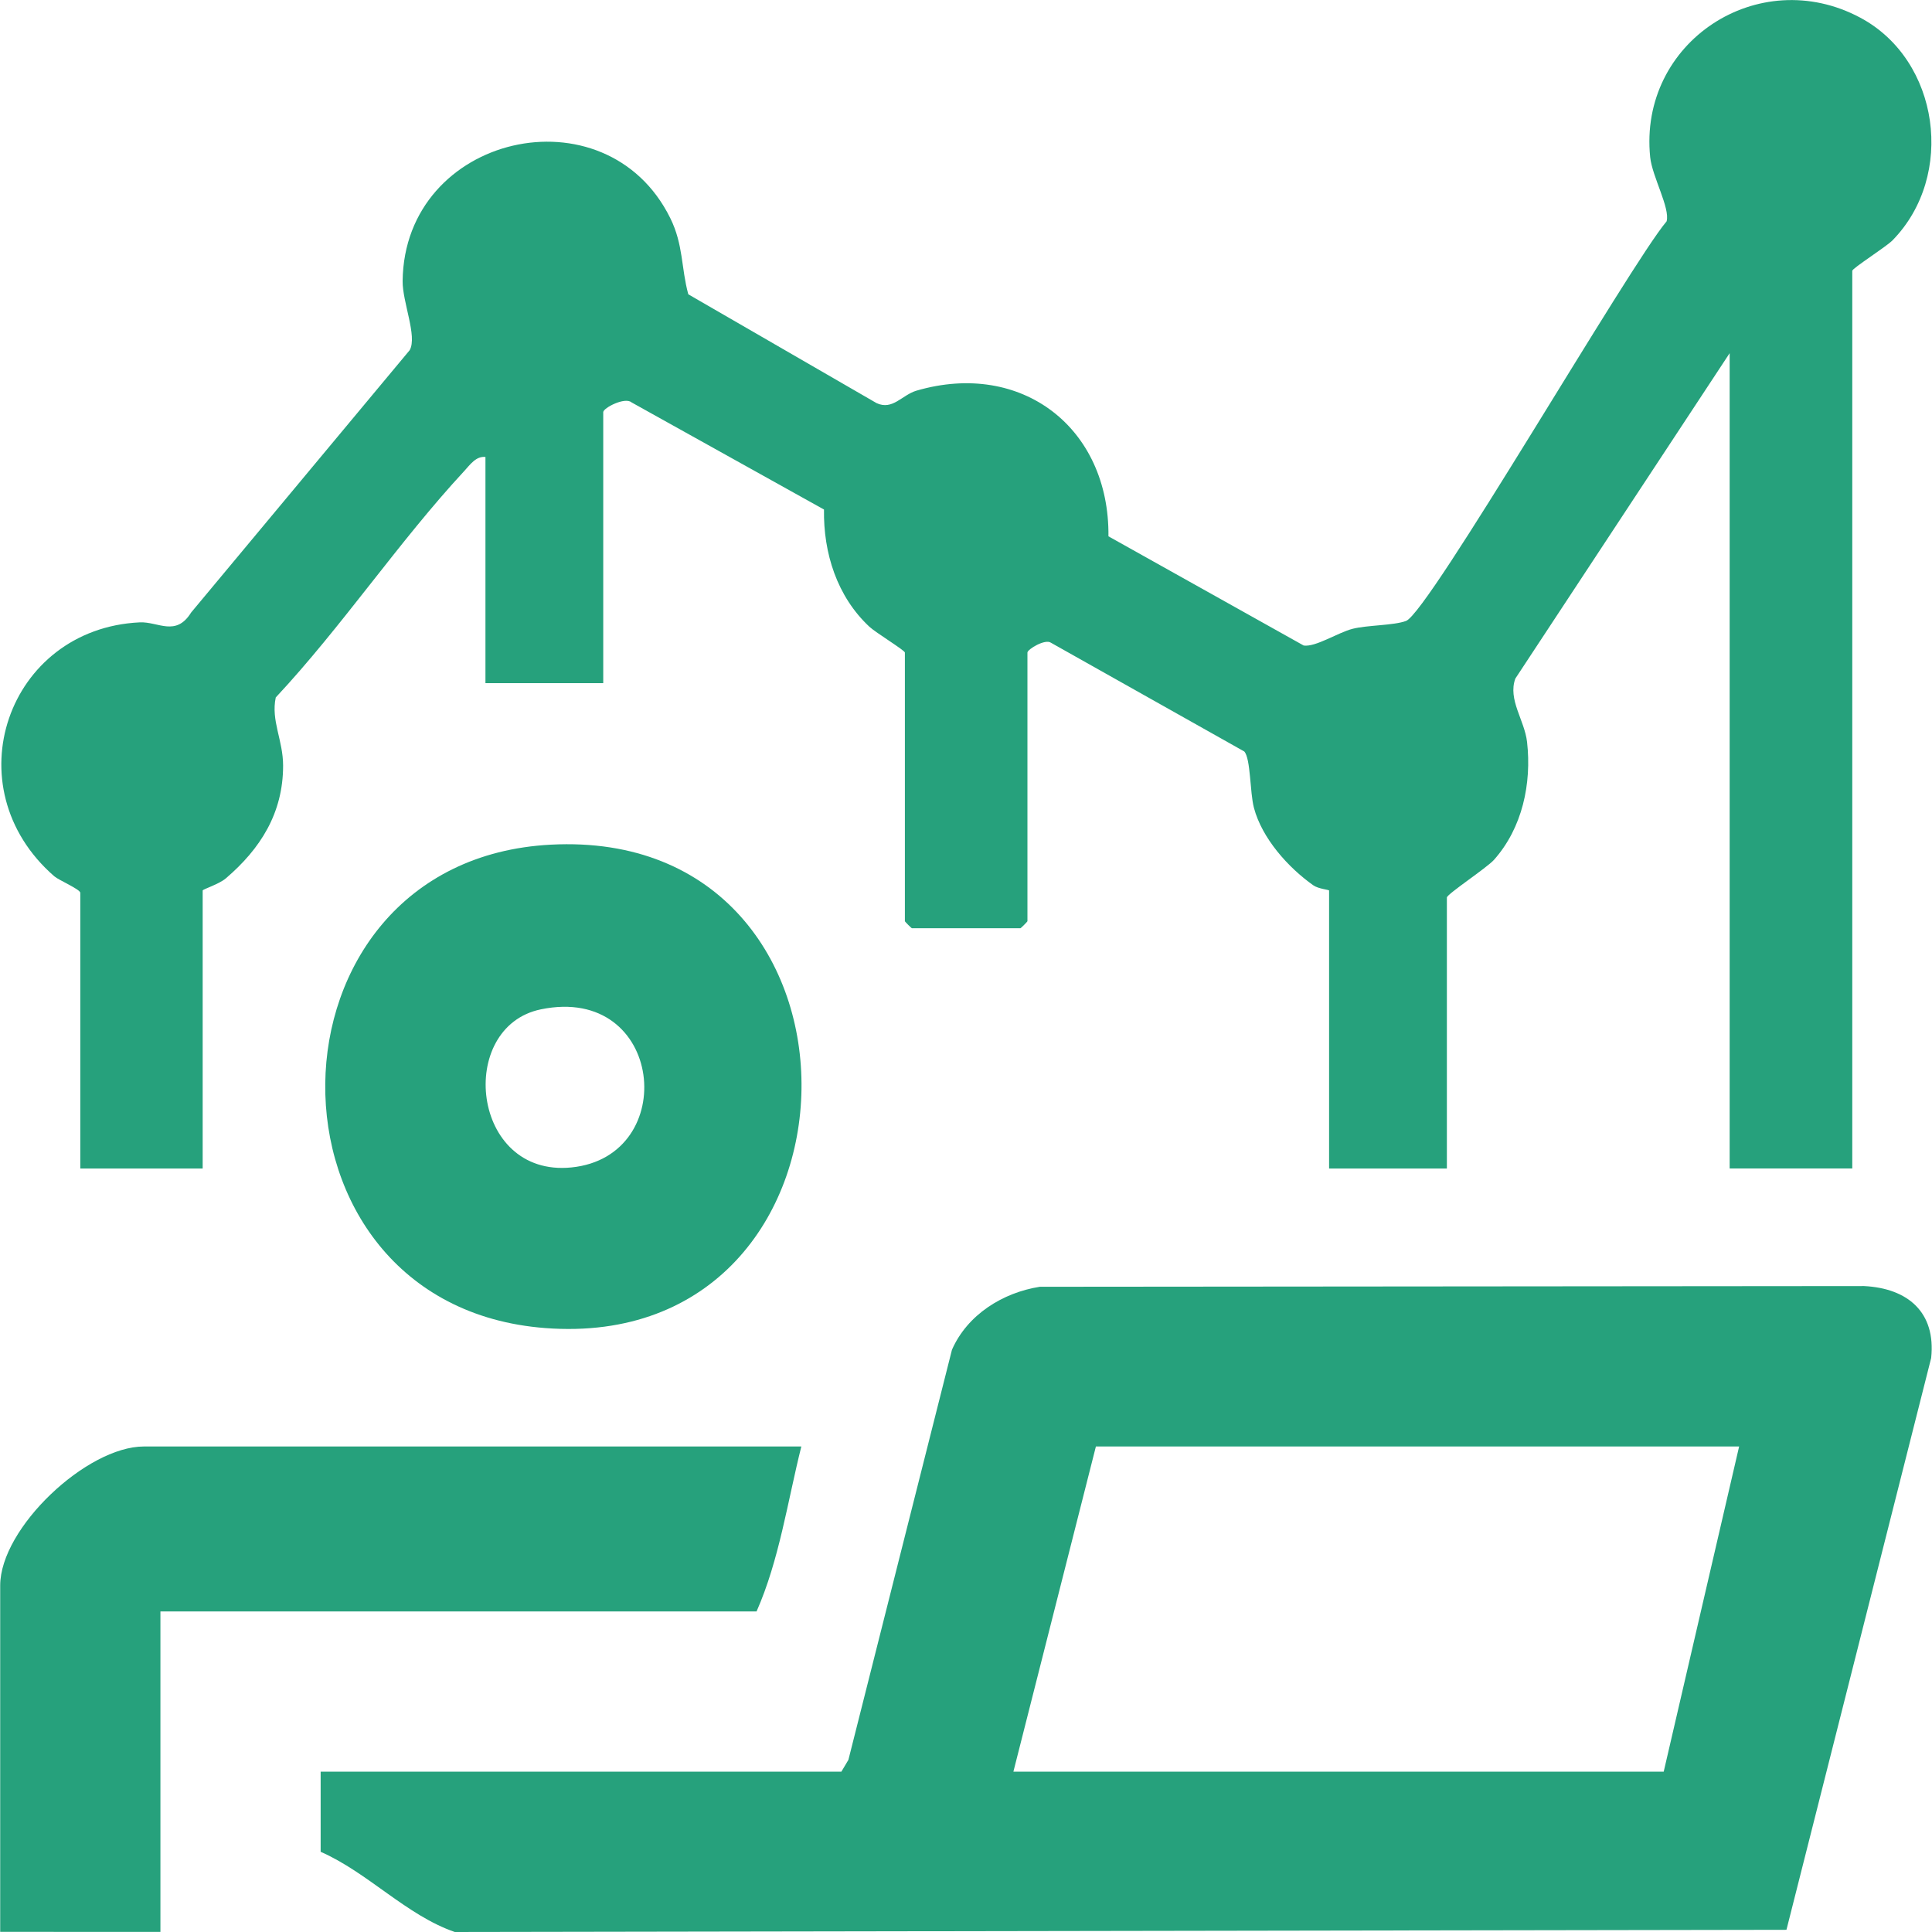
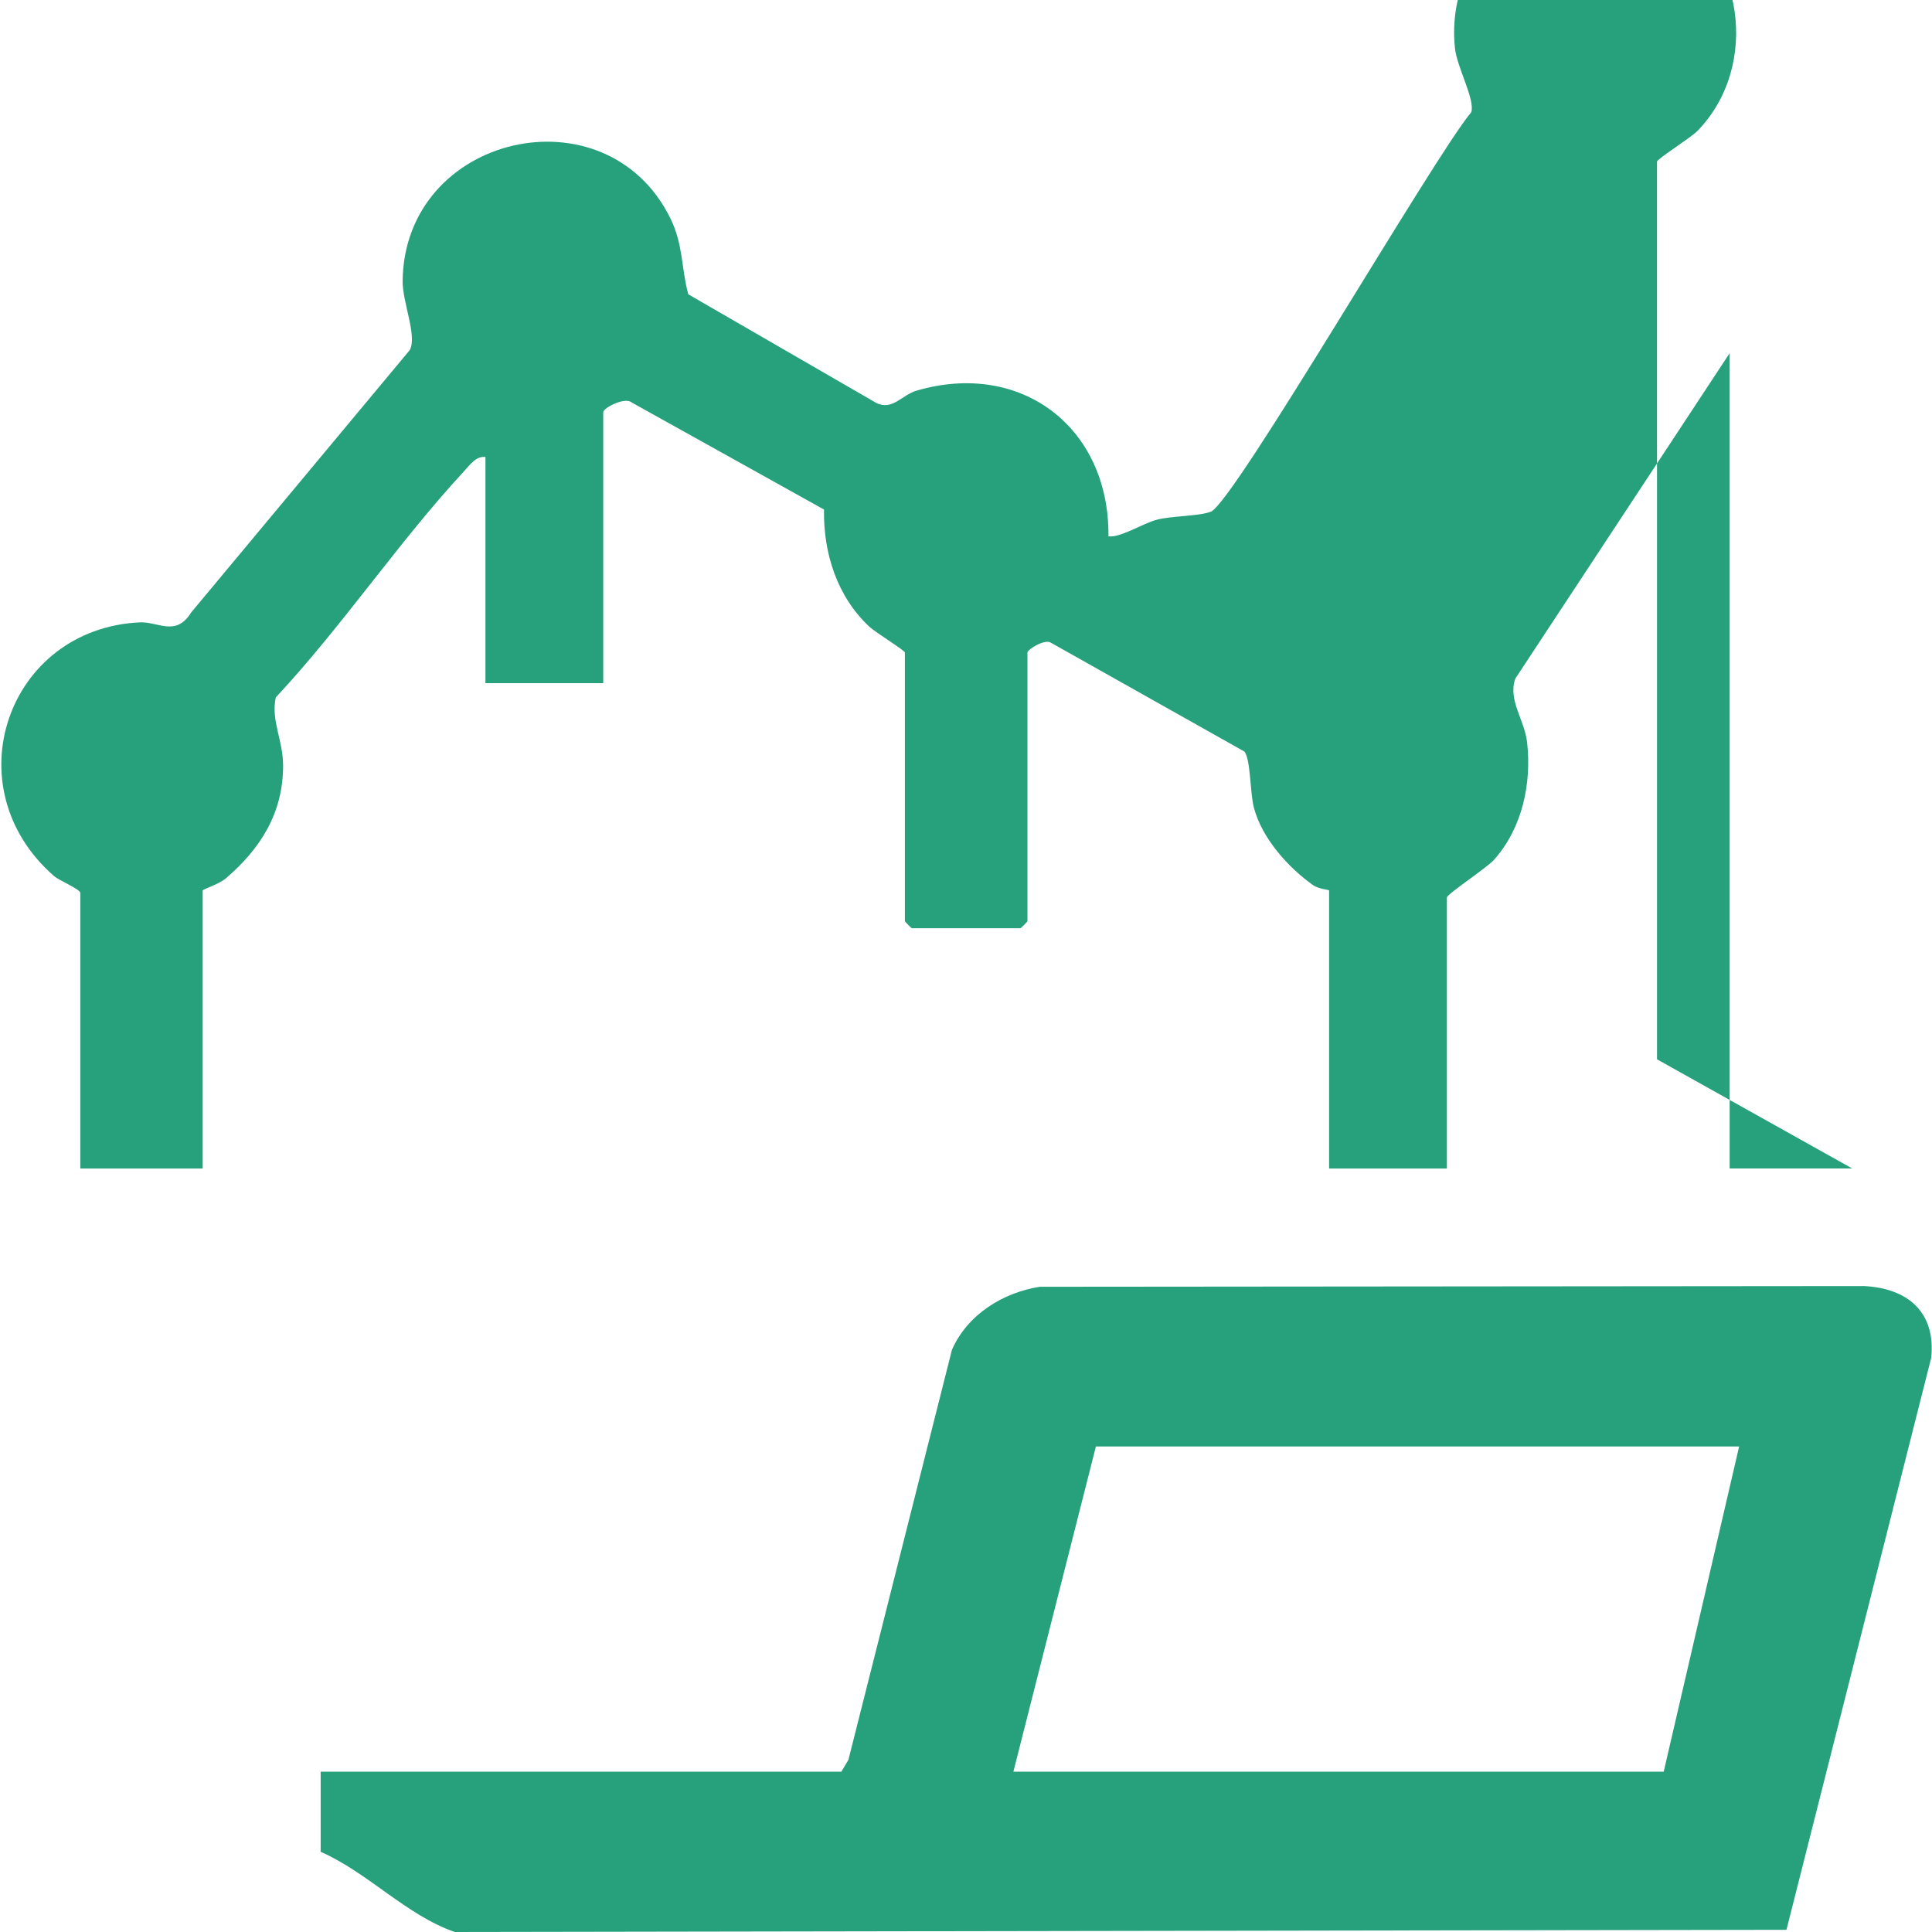
<svg xmlns="http://www.w3.org/2000/svg" id="Layer_1" version="1.1" viewBox="0 0 300 300">
  <defs>
    <style>
      .st0 {
        fill: #26a17c;
      }
    </style>
  </defs>
-   <path class="st0" d="M287.61,181.44h-19.03V54.84l-33.28,50.53c-1.19,3.28,1.43,6.44,1.82,9.84.73,6.46-.72,13.34-5.13,18.3-1.11,1.25-7.32,5.33-7.32,5.86v42.08h-18.29v-43.17c0-.13-1.64-.24-2.45-.81-3.92-2.77-7.96-7.29-9.22-12.03-.64-2.41-.49-7.62-1.5-8.75l-30.01-16.88c-.9-.66-3.66,1.02-3.66,1.52v41.71c0,.08-1.02,1.1-1.1,1.1h-16.83c-.08,0-1.1-1.02-1.1-1.1v-41.71c0-.34-4.53-3.09-5.51-4.01-5.03-4.69-7.16-11.45-7.05-18.2l-29.89-16.64c-1.03-.88-4.39.87-4.39,1.52v42.08h-18.29v-35.12c-1.47-.17-2.42,1.24-3.3,2.19-10.17,10.97-18.98,24.15-29.26,35.15-.77,3.6,1.14,6.63,1.14,10.59,0,7.36-3.51,12.9-8.89,17.5-1.07.92-3.6,1.69-3.6,1.89v43.17H12.47v-42.81c0-.54-3.35-1.97-4.03-2.56-15.92-13.84-7.27-38.46,13.26-39.44,2.86-.14,5.6,2.3,7.98-1.53l33.94-40.74c1.2-2.16-1.14-7.47-1.1-10.73.25-22.81,31.57-29.99,41.56-9.77,2.05,4.14,1.68,7.76,2.8,11.83l29.24,16.9c2.5,1.15,3.93-1.27,6.2-1.94,16.34-4.77,29.97,5.79,29.8,22.62l30.32,16.96c1.88.26,5.31-2.02,7.6-2.6s6.41-.51,8.29-1.22c3.52-1.31,34.71-55.25,40.46-62.05.57-2.05-2.24-6.95-2.55-9.96-1.83-17.85,16.8-30.13,32.63-21.66,12.33,6.59,14.81,24.55,5,34.57-.99,1.01-6.25,4.34-6.25,4.73v139.4Z" />
+   <path class="st0" d="M287.61,181.44h-19.03V54.84l-33.28,50.53c-1.19,3.28,1.43,6.44,1.82,9.84.73,6.46-.72,13.34-5.13,18.3-1.11,1.25-7.32,5.33-7.32,5.86v42.08h-18.29v-43.17c0-.13-1.64-.24-2.45-.81-3.92-2.77-7.96-7.29-9.22-12.03-.64-2.41-.49-7.62-1.5-8.75l-30.01-16.88c-.9-.66-3.66,1.02-3.66,1.52v41.71c0,.08-1.02,1.1-1.1,1.1h-16.83c-.08,0-1.1-1.02-1.1-1.1v-41.71c0-.34-4.53-3.09-5.51-4.01-5.03-4.69-7.16-11.45-7.05-18.2l-29.89-16.64c-1.03-.88-4.39.87-4.39,1.52v42.08h-18.29v-35.12c-1.47-.17-2.42,1.24-3.3,2.19-10.17,10.97-18.98,24.15-29.26,35.15-.77,3.6,1.14,6.63,1.14,10.59,0,7.36-3.51,12.9-8.89,17.5-1.07.92-3.6,1.69-3.6,1.89v43.17H12.47v-42.81c0-.54-3.35-1.97-4.03-2.56-15.92-13.84-7.27-38.46,13.26-39.44,2.86-.14,5.6,2.3,7.98-1.53l33.94-40.74c1.2-2.16-1.14-7.47-1.1-10.73.25-22.81,31.57-29.99,41.56-9.77,2.05,4.14,1.68,7.76,2.8,11.83l29.24,16.9c2.5,1.15,3.93-1.27,6.2-1.94,16.34-4.77,29.97,5.79,29.8,22.62c1.88.26,5.31-2.02,7.6-2.6s6.41-.51,8.29-1.22c3.52-1.31,34.71-55.25,40.46-62.05.57-2.05-2.24-6.95-2.55-9.96-1.83-17.85,16.8-30.13,32.63-21.66,12.33,6.59,14.81,24.55,5,34.57-.99,1.01-6.25,4.34-6.25,4.73v139.4Z" />
  <path class="st0" d="M49.79,287.54v-12.44h80.86l1.09-1.83,16.08-63.68c2.4-5.47,7.92-8.88,13.64-9.78l128-.11c6.76.34,11.17,4.05,10.41,11.17l-22.47,88.79-206.78.34c-7.51-2.59-13.47-9.22-20.84-12.46ZM270.05,224.61h-99.88l-12.81,50.49h100.98l11.71-50.49Z" />
-   <path class="st0" d="M124.43,224.61c-2.13,8.5-3.43,17.64-6.95,25.61H24.91v49.76H.03v-53.78c0-8.92,13.43-21.59,22.32-21.59h102.08Z" />
-   <path class="st0" d="M85.51,131.16c52.75-2.78,51.39,79.06-.86,75.06-46.02-3.52-45.32-72.63.86-75.06ZM83.99,156.73c-13.16,2.71-10.87,26.12,4.74,24.55,16.99-1.71,14.39-28.5-4.74-24.55Z" />
</svg>